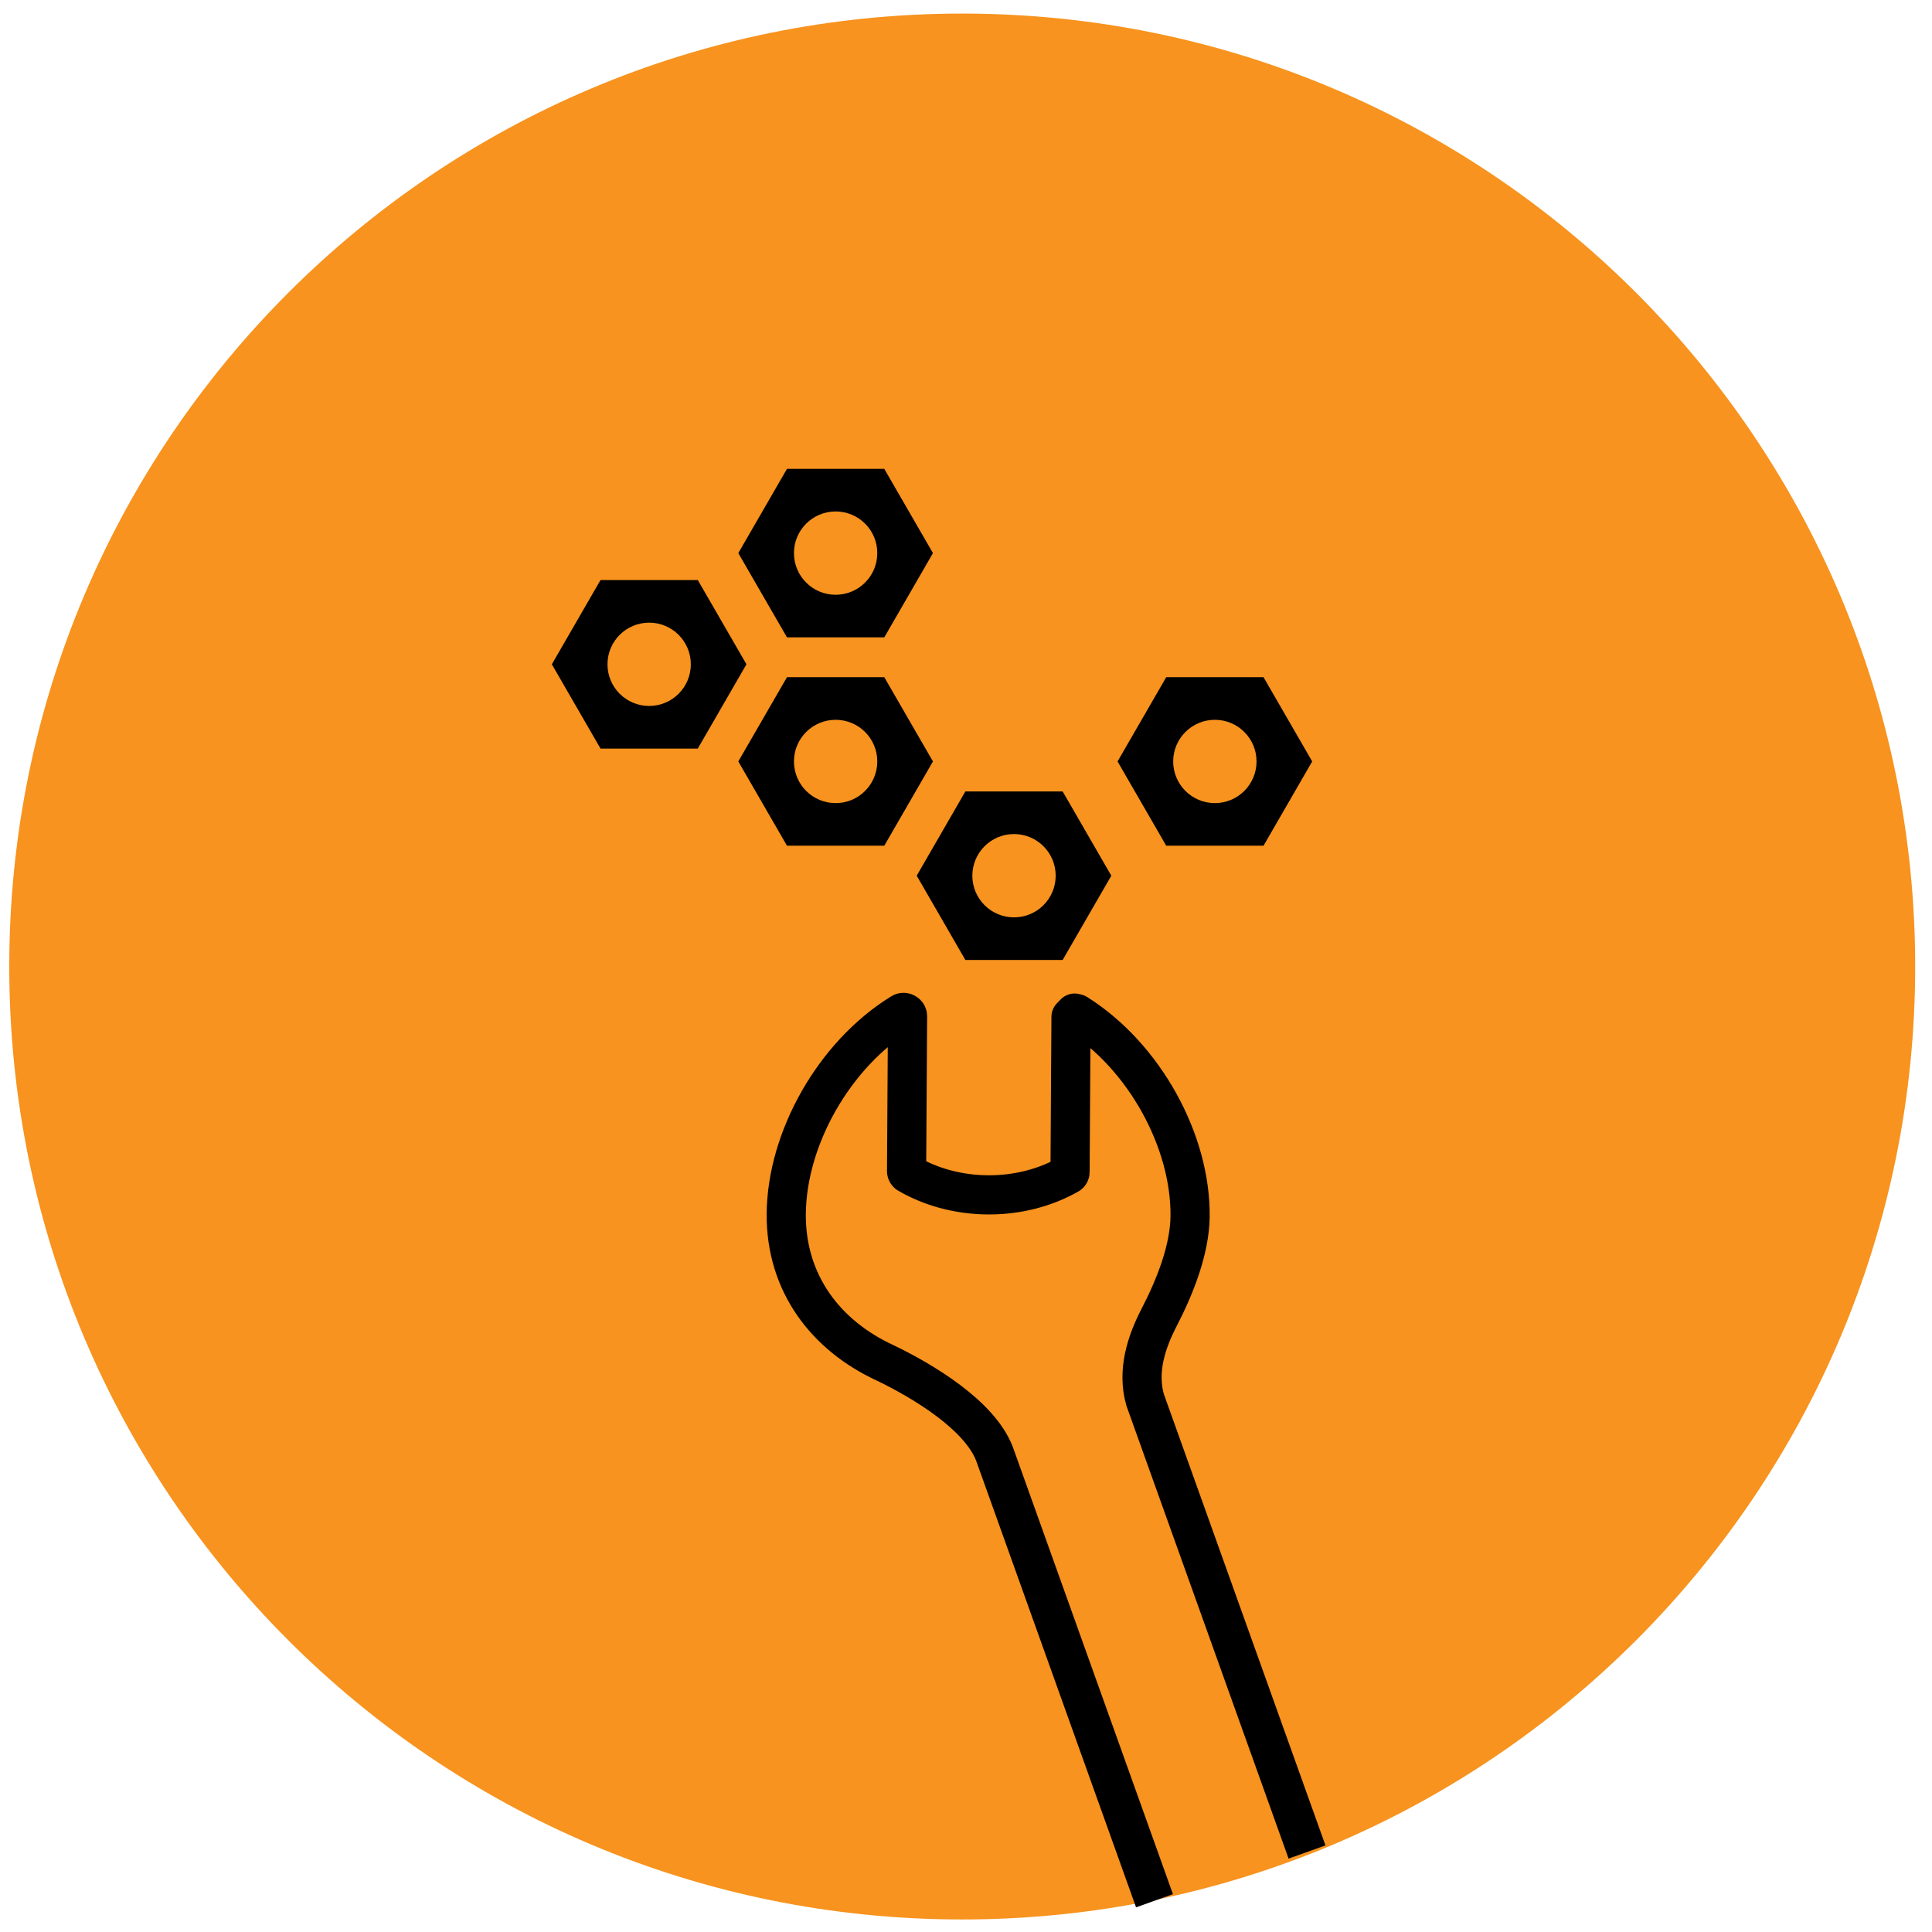
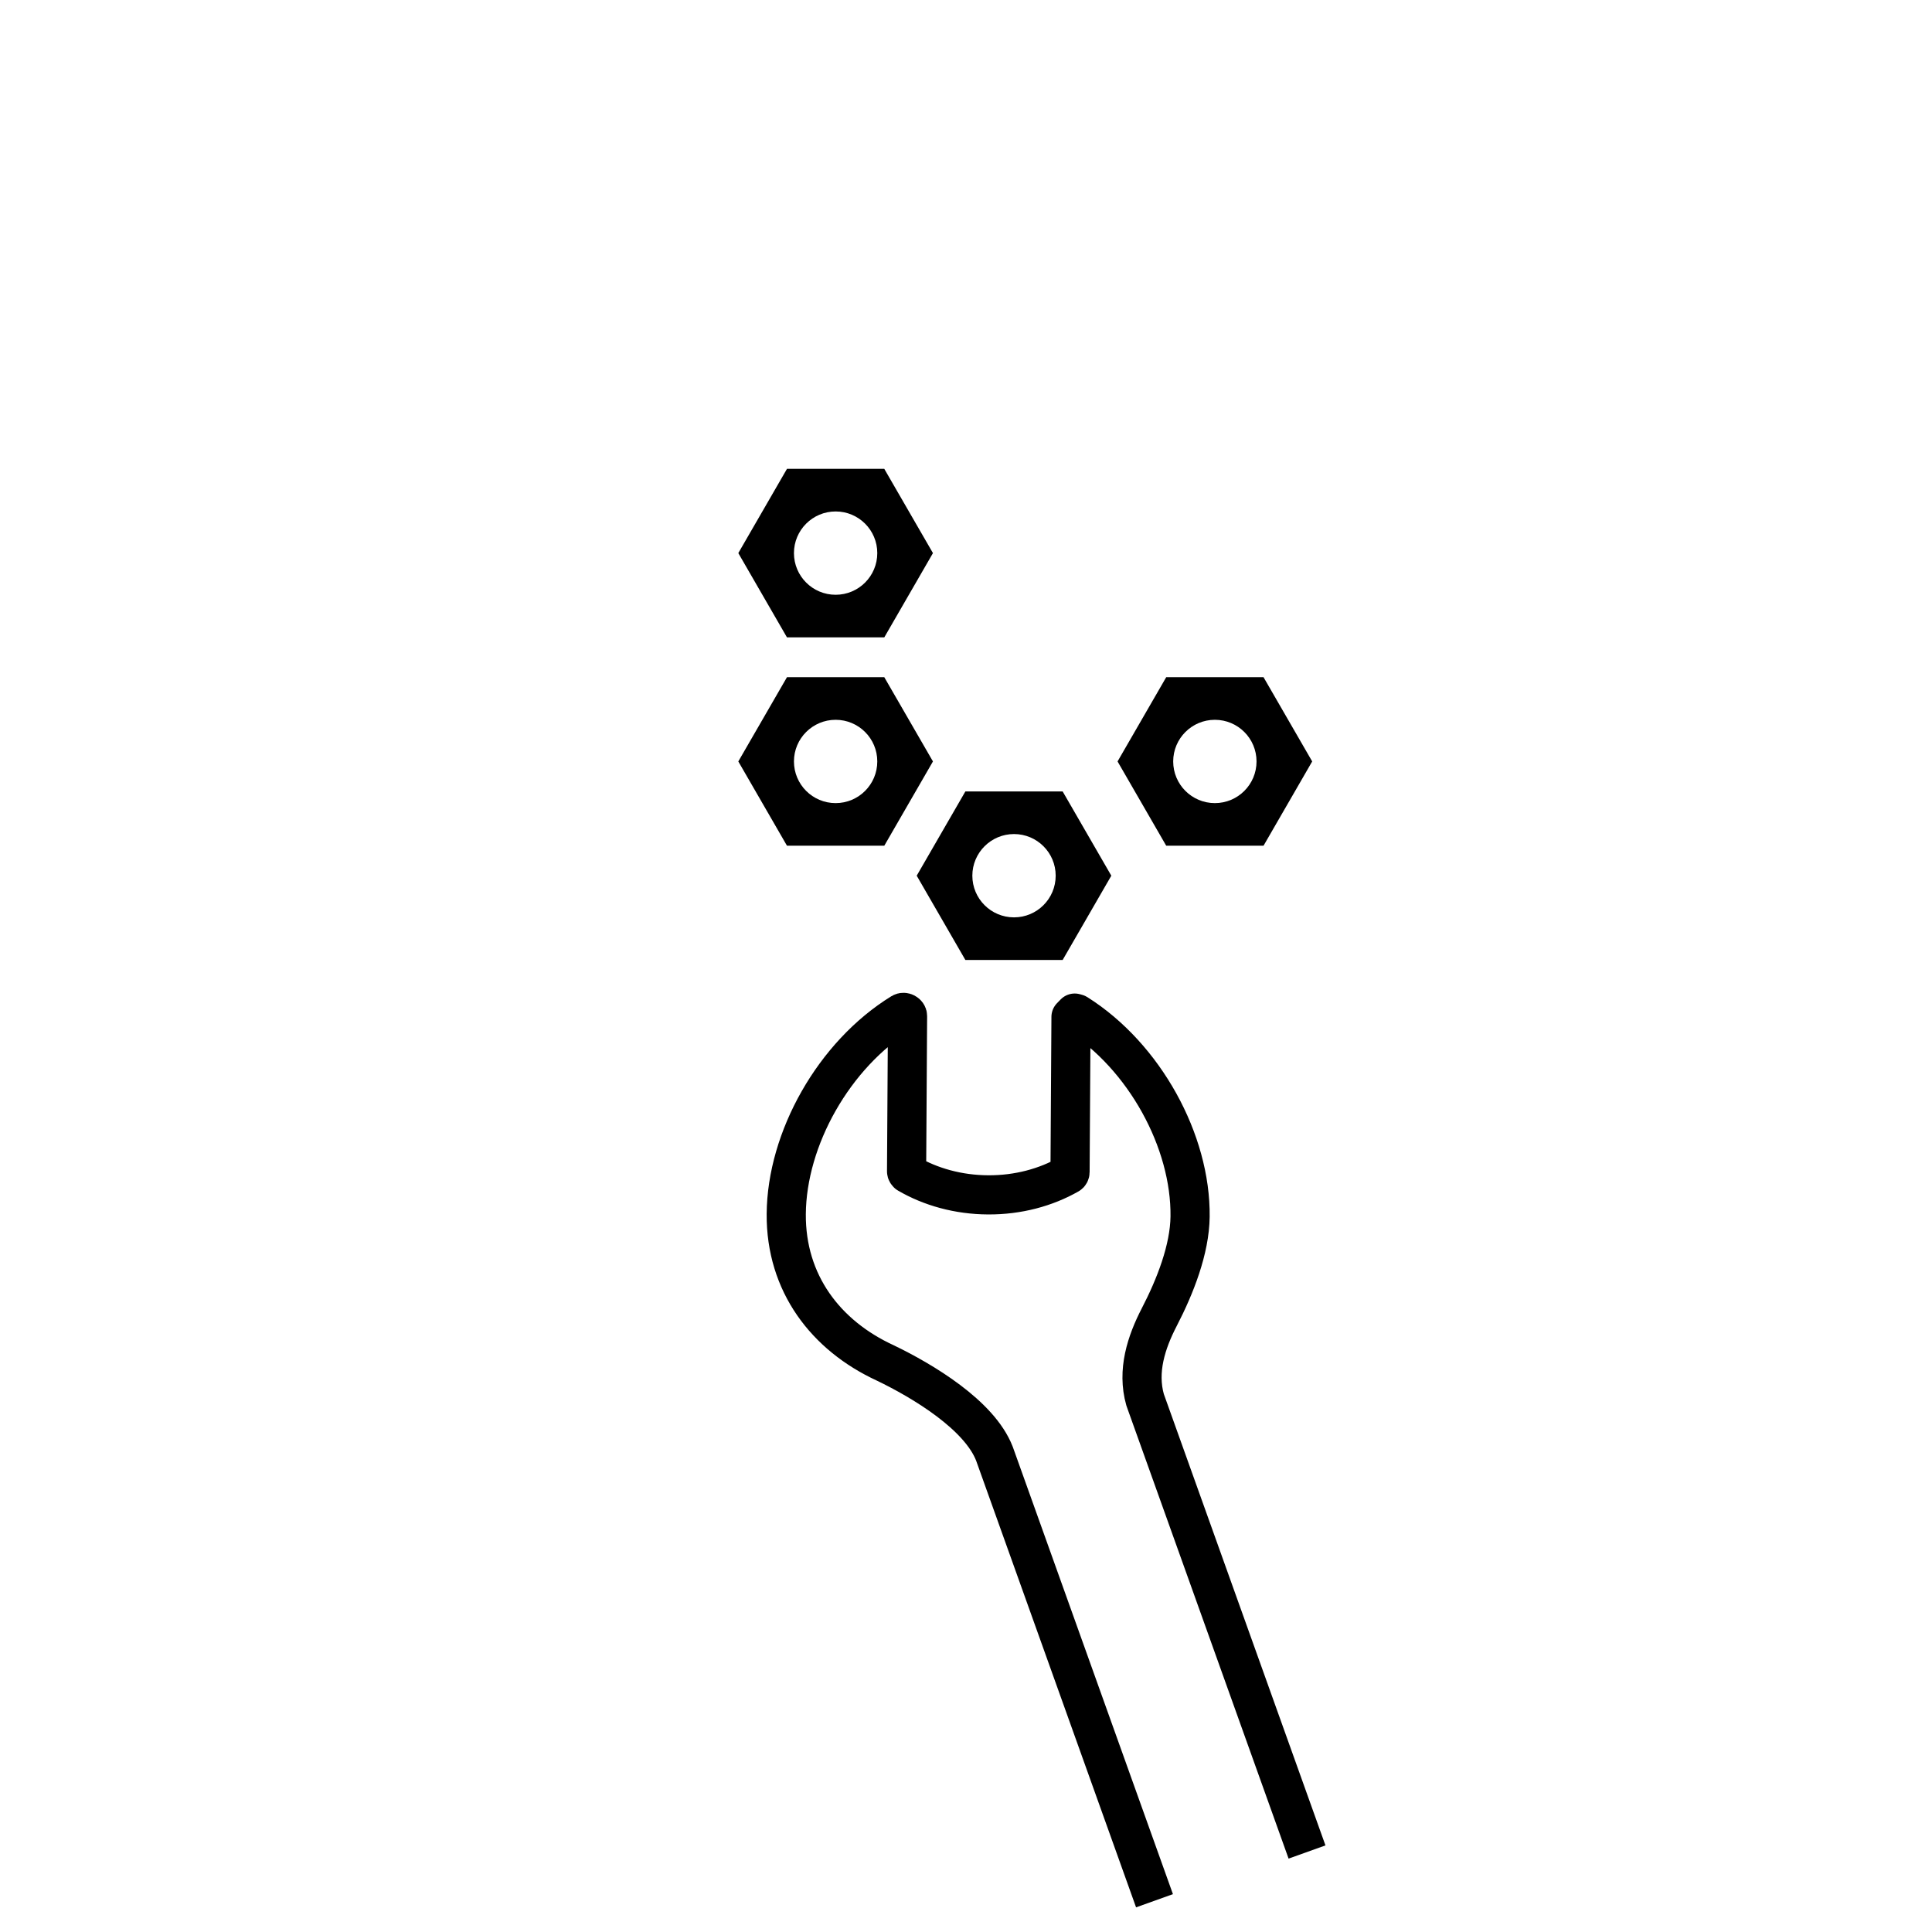
<svg xmlns="http://www.w3.org/2000/svg" xmlns:ns1="http://www.serif.com/" width="100%" height="100%" viewBox="0 0 74 74" version="1.1" xml:space="preserve" style="fill-rule:evenodd;clip-rule:evenodd;stroke-linejoin:round;stroke-miterlimit:10;">
  <rect id="Seite-3" ns1:id="Seite 3" x="-345.747" y="-114" width="841.89" height="595.28" style="fill:none;" />
  <g id="Ebene-1" ns1:id="Ebene 1">
-     <path d="M45.22,72.007c-2.663,0.664 -5.472,1 -8.359,1c-20.158,0 -36.5,-16.341 -36.5,-36.5c0,-20.159 16.342,-36.5 36.5,-36.5c20.159,0 36.501,16.341 36.501,36.5c0,15.119 -9.192,28.09 -22.3,33.634l-6.202,-17.321c-0.314,-1.107 0.046,-2.207 0.542,-3.166c0.615,-1.187 1.166,-2.601 1.181,-3.85c0.035,-2.883 -1.745,-6.141 -4.335,-7.773l-0.084,-0.023l-0.001,0l-0.141,0.145l-0.037,5.949c0,0.029 -0.021,0.07 -0.048,0.084c-0.877,0.5 -1.943,0.79 -3.089,0.784c-1.146,-0.006 -2.206,-0.306 -3.078,-0.814c0,0 0.004,-0.002 0.002,-0.004c-0.026,-0.015 -0.049,-0.052 -0.048,-0.082l0.037,-5.948c0.001,-0.103 -0.136,-0.178 -0.224,-0.123c-2.603,1.601 -4.402,4.828 -4.422,7.705c-0.019,2.656 1.516,4.651 3.781,5.698c1.456,0.699 3.623,2.003 4.194,3.484l6.13,17.121Z" style="fill:none;" />
-     <path d="M0.355,37.02c0,-20.159 16.342,-36.5 36.5,-36.5c20.159,0 36.501,16.341 36.501,36.5c0,20.159 -16.342,36.5 -36.501,36.5c-20.158,0 -36.5,-16.341 -36.5,-36.5" style="fill:#f7931e;" />
    <path d="M44.22,72.803l-6.13,-17.121c-0.571,-1.481 -2.738,-2.785 -4.194,-3.484c-2.265,-1.047 -3.8,-3.042 -3.781,-5.698c0.02,-2.877 1.819,-6.104 4.422,-7.705c0.088,-0.055 0.225,0.02 0.224,0.123l-0.037,5.948c-0.001,0.03 0.022,0.067 0.048,0.082c0.002,0.002 -0.002,0.004 -0.002,0.004c0.872,0.508 1.932,0.808 3.078,0.814c1.146,0.006 2.212,-0.284 3.089,-0.784c0.027,-0.014 0.048,-0.055 0.048,-0.084l0.037,-5.949l0.141,-0.145l0.001,0l0.084,0.023c2.59,1.632 4.37,4.89 4.335,7.773c-0.015,1.249 -0.566,2.663 -1.181,3.85c-0.496,0.959 -0.856,2.059 -0.542,3.166l6.202,17.32" style="fill:none;stroke:#000;stroke-width:1.5px;" />
    <path d="M38.839,35.137c-0.881,0 -1.596,-0.714 -1.596,-1.596c0,-0.881 0.715,-1.595 1.596,-1.595c0.882,0 1.596,0.714 1.596,1.595c0,0.882 -0.714,1.596 -1.596,1.596m1.863,-4.823l-3.726,0l-1.864,3.227l1.864,3.228l3.726,0l1.864,-3.228l-1.864,-3.227Z" style="fill-rule:nonzero;" />
    <path d="M46.532,30.761c-0.881,0 -1.596,-0.714 -1.596,-1.596c0,-0.881 0.715,-1.595 1.596,-1.595c0.882,0 1.596,0.714 1.596,1.595c0,0.882 -0.714,1.596 -1.596,1.596m1.864,-4.823l-3.727,0l-1.864,3.227l1.864,3.228l3.727,0l1.864,-3.228l-1.864,-3.227Z" style="fill-rule:nonzero;" />
    <path d="M32.006,30.761c-0.881,0 -1.596,-0.714 -1.596,-1.596c0,-0.881 0.715,-1.595 1.596,-1.595c0.882,0 1.596,0.714 1.596,1.595c0,0.882 -0.714,1.596 -1.596,1.596m1.864,-4.823l-3.727,0l-1.864,3.227l1.864,3.228l3.727,0l1.864,-3.228l-1.864,-3.227Z" style="fill-rule:nonzero;" />
    <path d="M32.006,22.781c-0.881,0 -1.596,-0.714 -1.596,-1.596c0,-0.881 0.715,-1.595 1.596,-1.595c0.882,0 1.596,0.714 1.596,1.595c0,0.882 -0.714,1.596 -1.596,1.596m1.864,-4.823l-3.727,0l-1.864,3.227l1.864,3.228l3.727,0l1.864,-3.228l-1.864,-3.227Z" style="fill-rule:nonzero;" />
-     <path d="M24.864,27.04c-0.881,0 -1.596,-0.714 -1.596,-1.596c0,-0.881 0.715,-1.595 1.596,-1.595c0.881,0 1.596,0.714 1.596,1.595c0,0.882 -0.715,1.596 -1.596,1.596m1.863,-4.823l-3.726,0l-1.864,3.227l1.864,3.228l3.726,0l1.864,-3.228l-1.864,-3.227Z" style="fill-rule:nonzero;" />
  </g>
</svg>